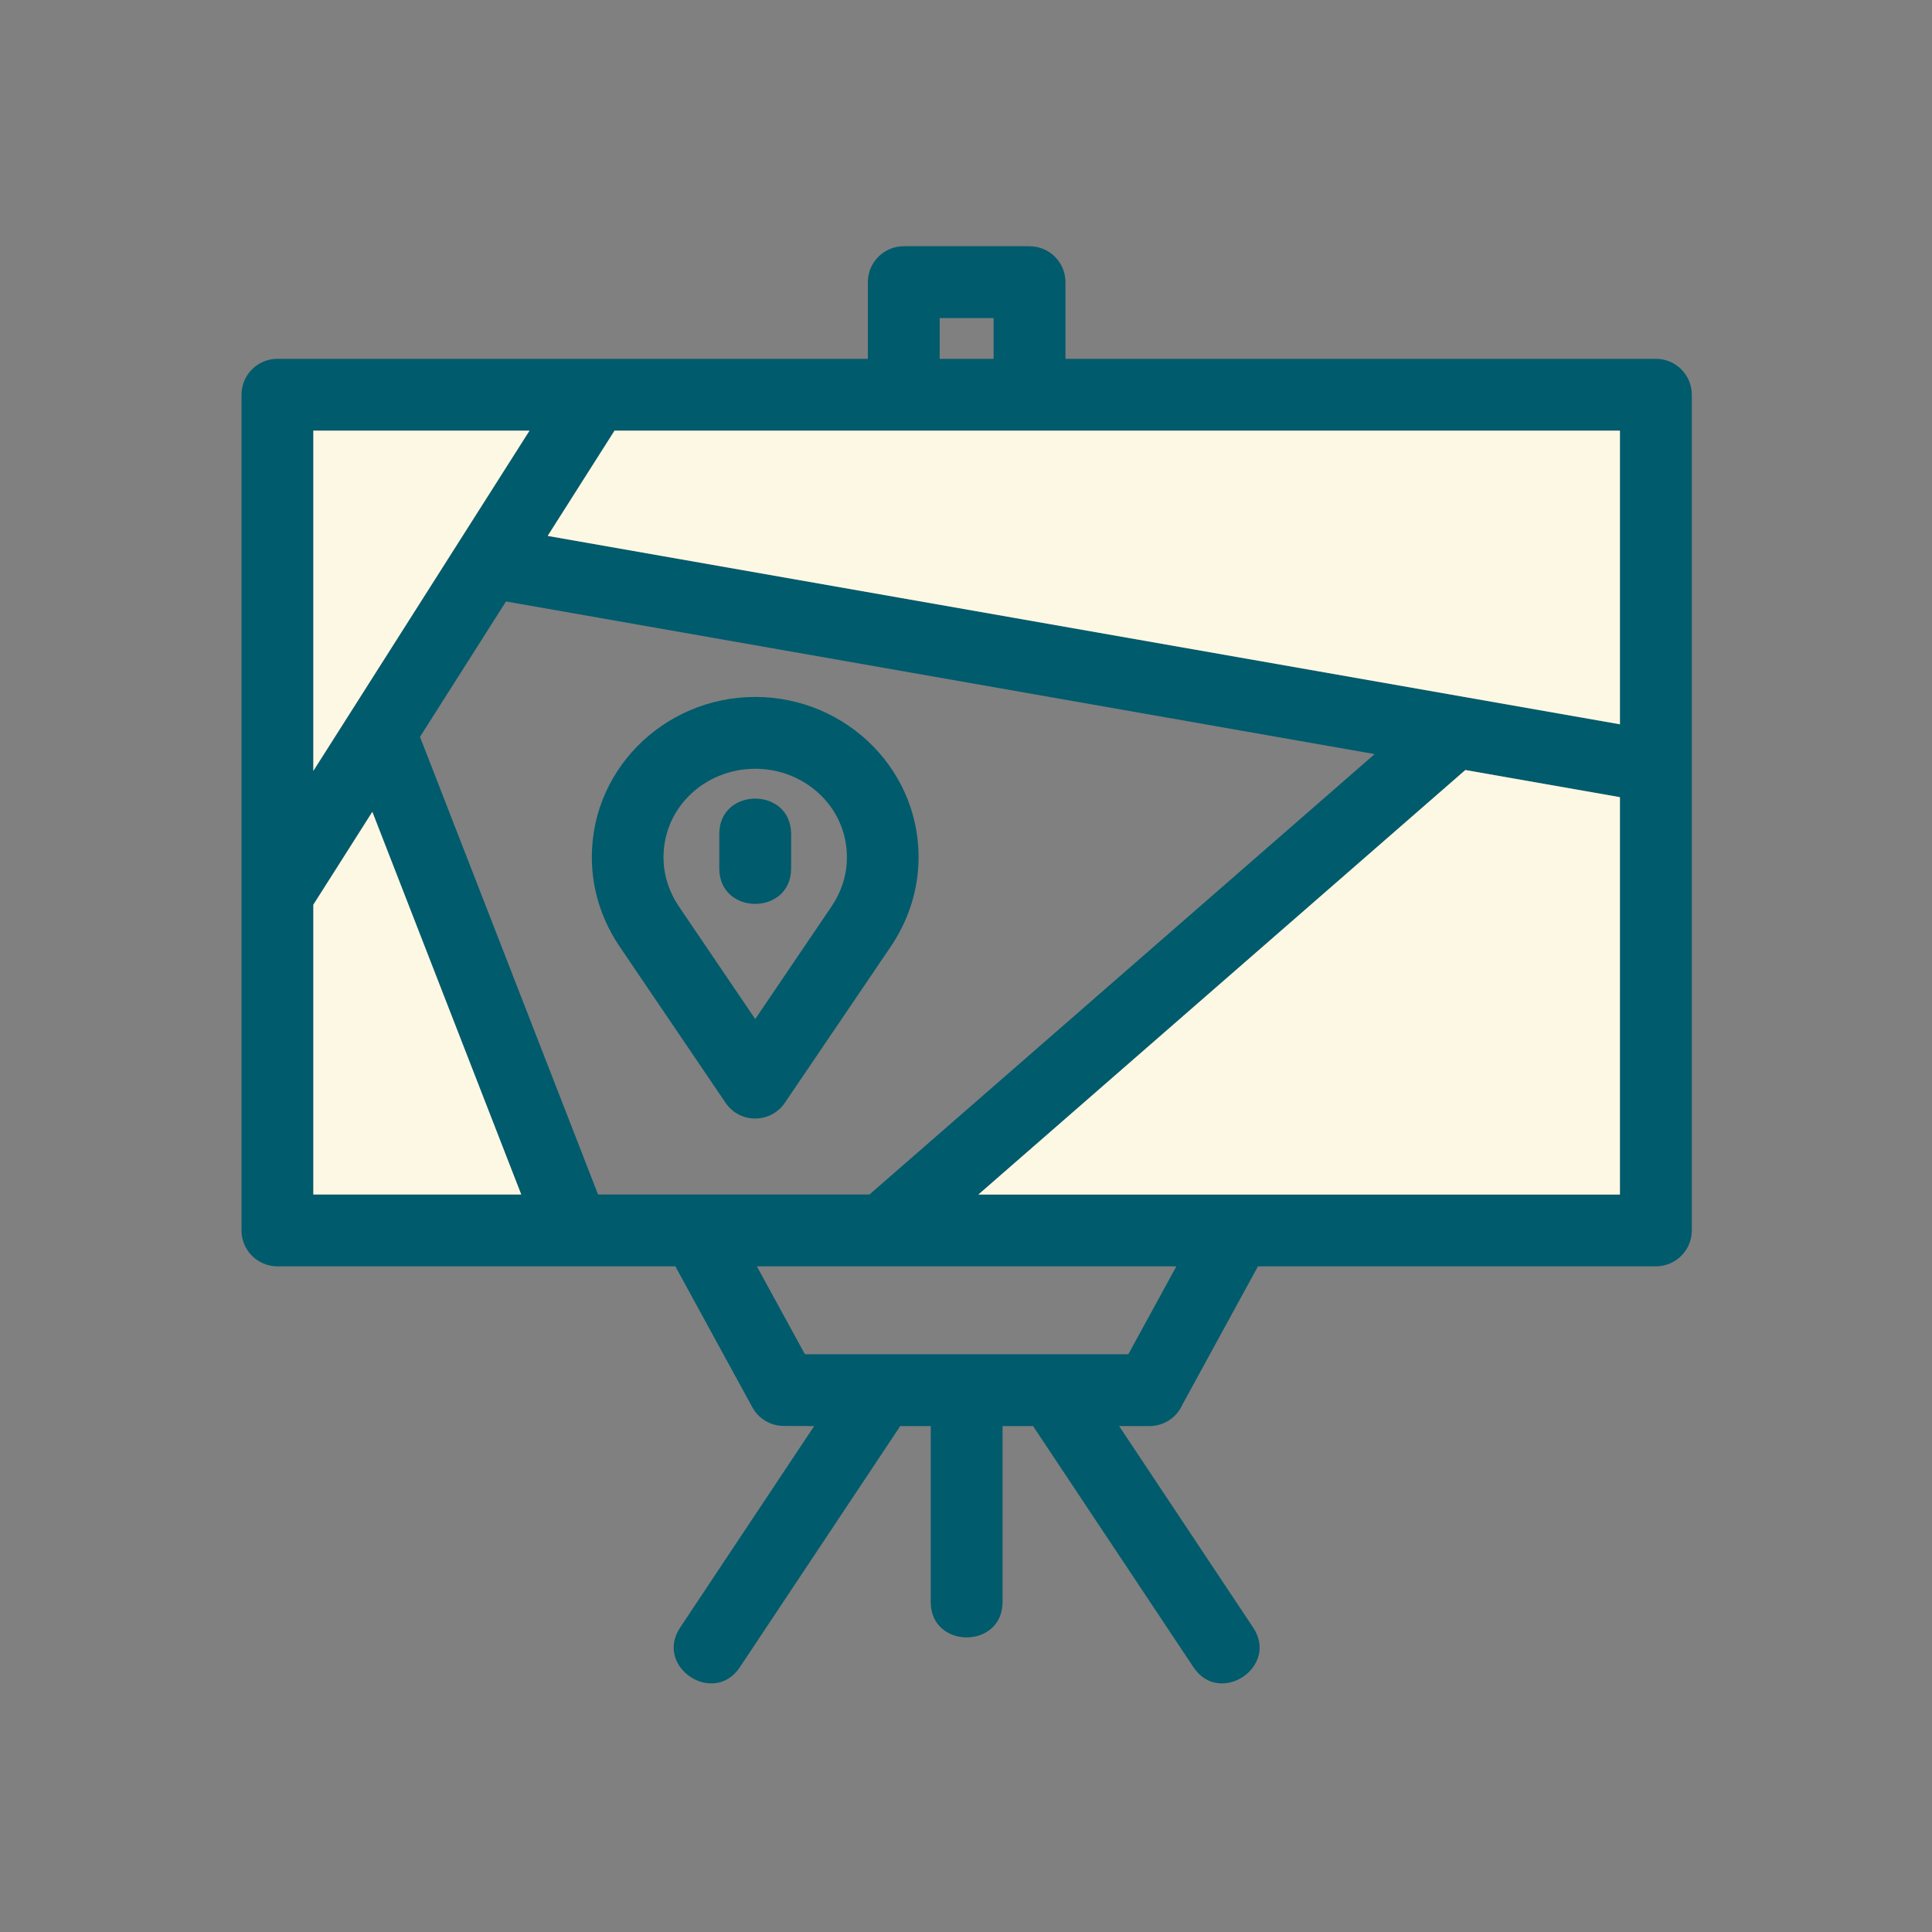
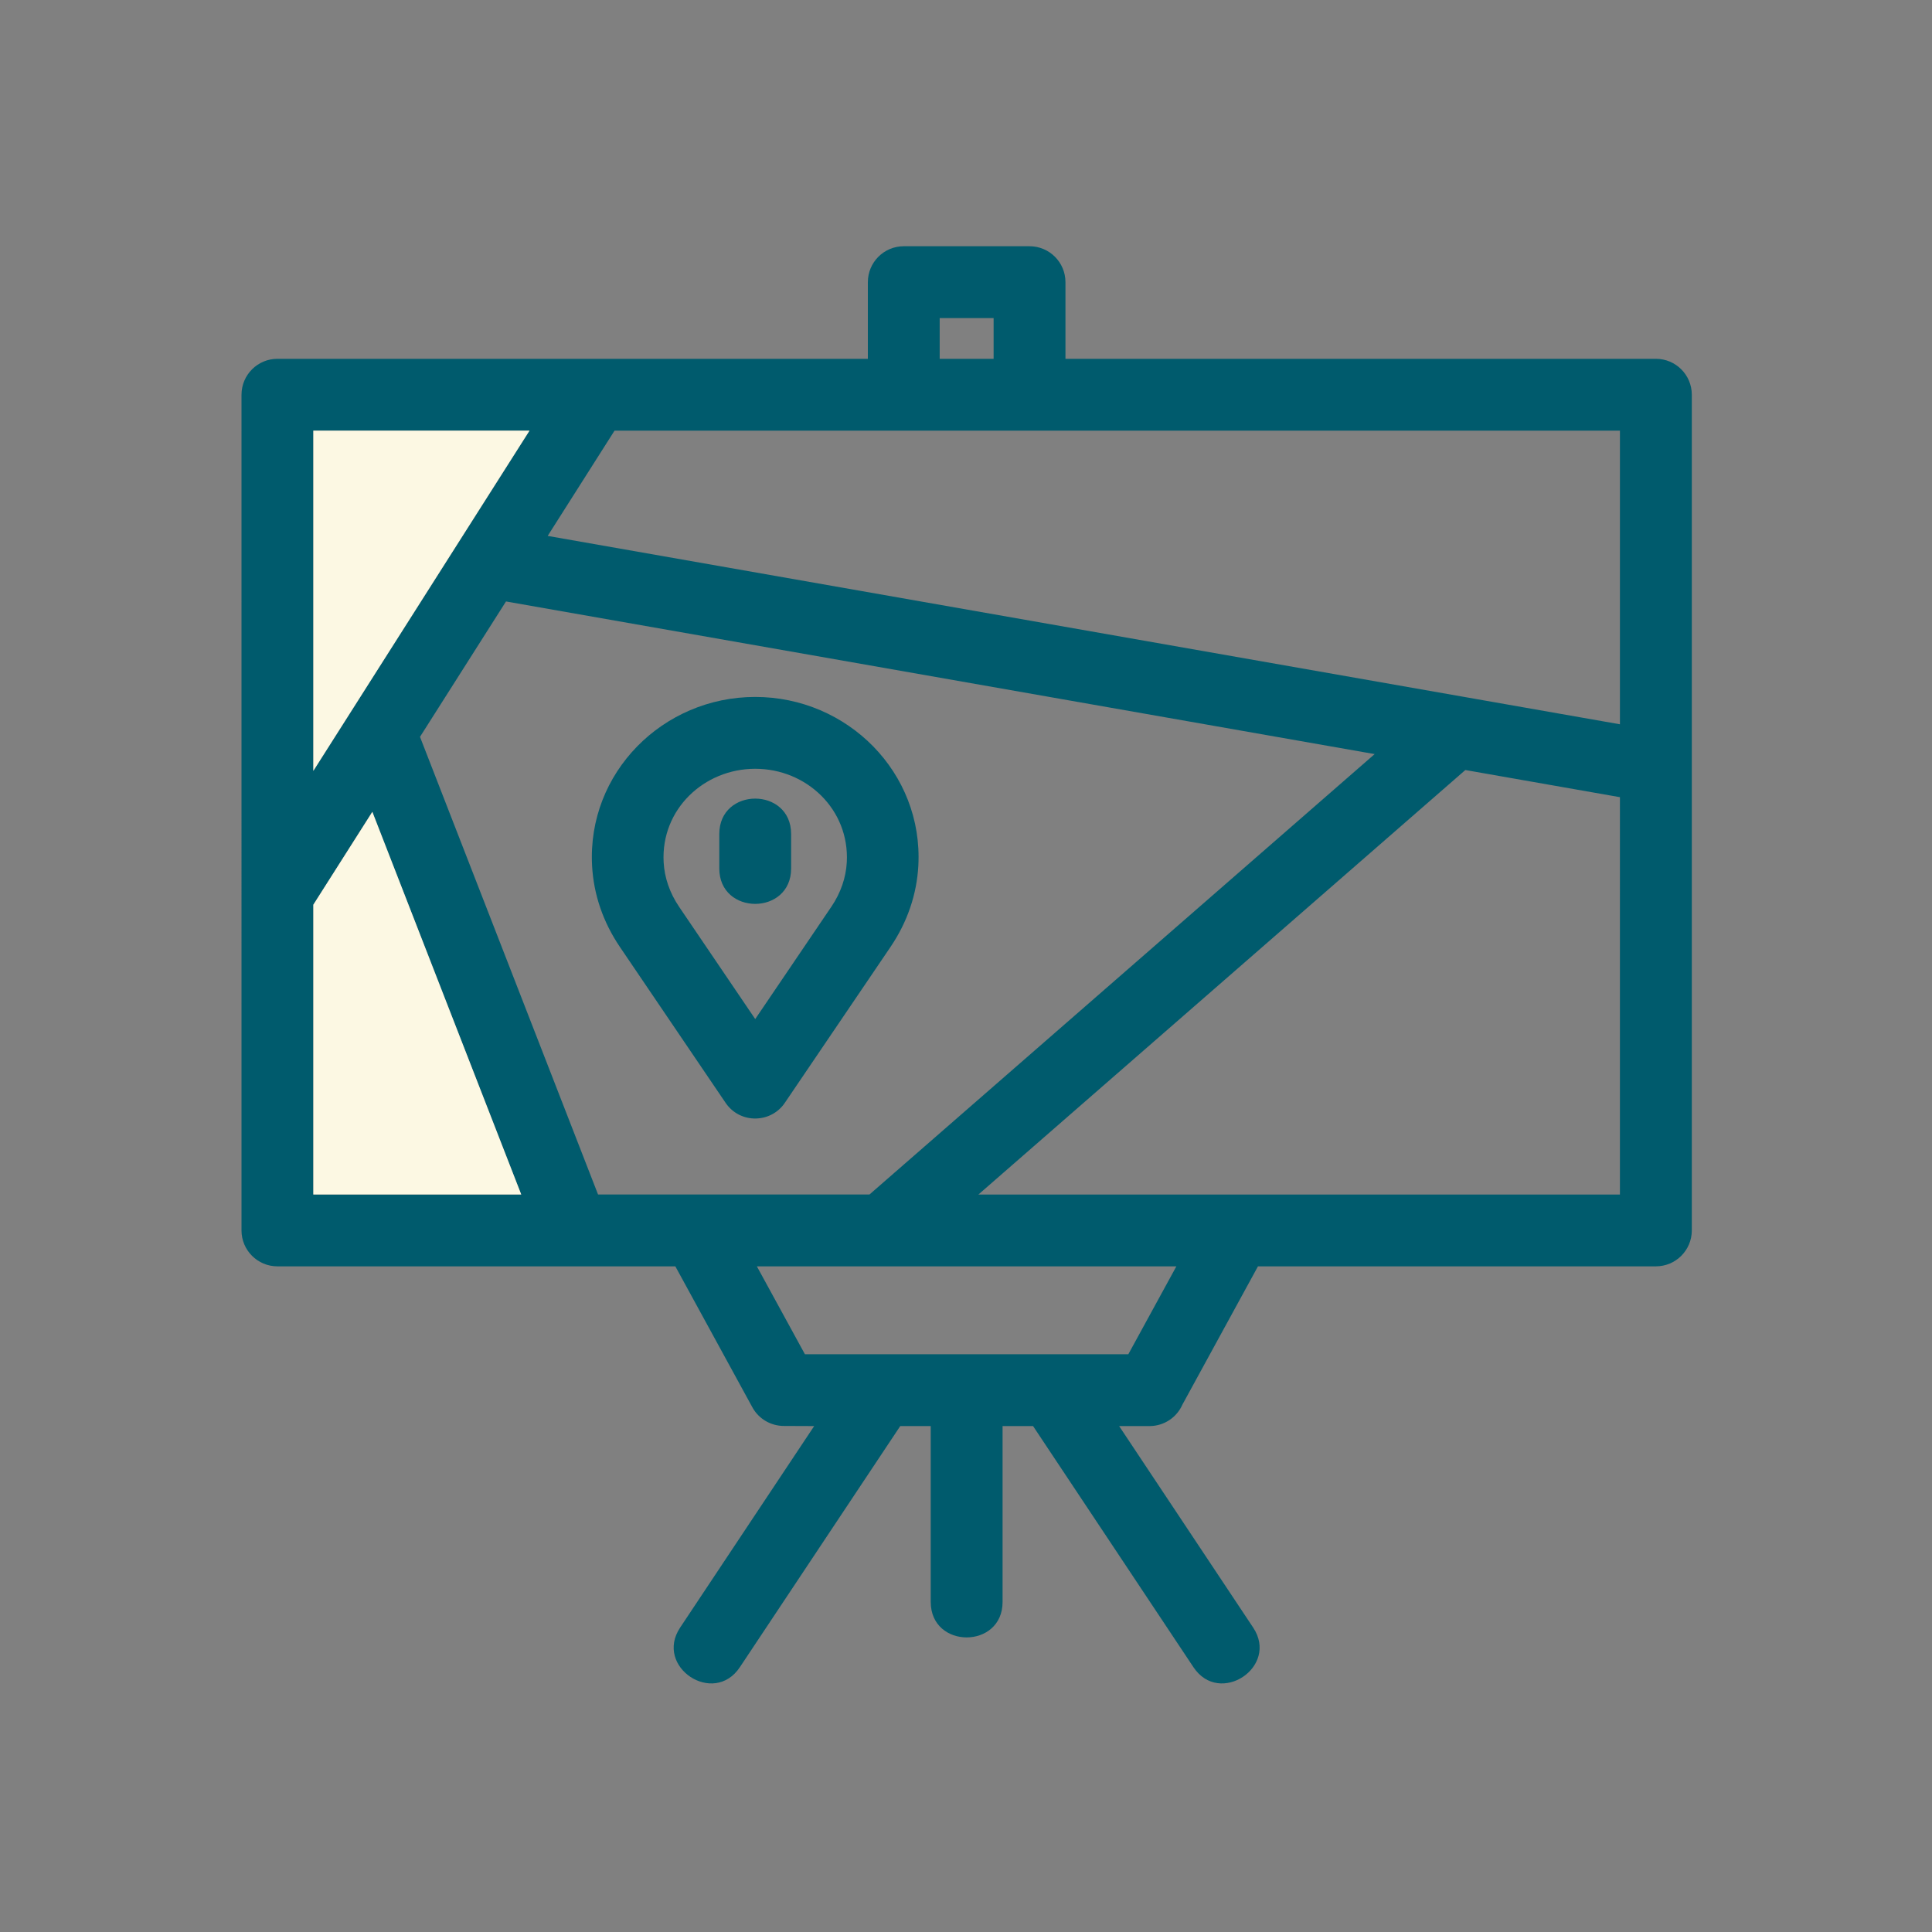
<svg xmlns="http://www.w3.org/2000/svg" width="408" height="408" viewBox="0 0 408 408" fill="none">
  <rect x="0" y="0" width="408" height="408" fill="#808080" stroke="none" />
  <path d="M169.982 285.989H238.28L248.425 267.428H159.836L169.982 285.989ZM151.9 176.132C151.9 166.155 167.07 166.155 167.07 176.132V183.4C167.07 193.377 151.9 193.377 151.9 183.4V176.132ZM159.487 215.206L175.55 191.509C177.551 188.56 178.65 185.334 178.825 182.082C179.423 170.975 170.349 162.351 159.487 162.351C148.664 162.351 139.546 170.926 140.148 182.082C140.325 185.334 141.42 188.56 143.42 191.509L159.489 215.206H159.487ZM188.055 199.983L165.827 232.768C162.926 237.255 156.294 237.411 153.232 232.899L130.914 199.983C127.328 194.698 125.359 188.827 125.037 182.846C123.968 163.148 140.017 147.18 159.485 147.18C178.951 147.18 194.999 163.151 193.933 182.846C193.608 188.827 191.637 194.698 188.054 199.983L188.055 199.983ZM88.694 155.608L126.297 252.256H183.613L290.299 159.248L106.855 127.017L88.694 155.608ZM110.075 252.256L94.353 211.851L78.631 171.445L66.17 191.059V252.258L110.075 252.256ZM51.001 83.36C51.001 79.169 54.398 75.774 58.587 75.774H183.274V59.586C183.274 55.4 186.667 52 190.86 52H217.417C221.607 52 225.003 55.398 225.003 59.586V75.774H349.69C353.876 75.774 357.276 79.167 357.276 83.36V259.841C357.276 264.027 353.878 267.427 349.69 267.427H265.657L249.706 296.617C248.536 299.29 245.862 301.158 242.756 301.158H236.34L264.65 343.722C270.152 352.015 257.548 360.391 252.031 352.076L218.161 301.156H211.723V338.3C211.723 348.285 196.553 348.285 196.553 338.3V301.156H190.115L156.245 352.076C150.728 360.391 138.122 352.012 143.625 343.722L171.936 301.158L165.52 301.132C162.844 301.127 160.252 299.699 158.881 297.188L142.619 267.428H58.586C54.4 267.428 51 264.03 51 259.842L51.001 83.36ZM66.17 162.792L111.819 90.945H66.17V162.792ZM129.777 90.945L115.659 113.173L342.097 152.955V90.947H129.777V90.945ZM342.097 168.348L309.451 162.614L206.62 252.259H342.096L342.097 168.348ZM209.831 67.173H198.444V75.774H209.831V67.173Z" fill="#005B6D" />
-   <path d="M129.777 90.945L115.659 113.173L342.097 152.955V90.947H129.777V90.945Z" fill="#FCF8E3" />
  <path d="M66.17 162.792L111.819 90.945H66.17V162.792Z" fill="#FCF8E3" />
  <path d="M110.075 252.256L94.353 211.851L78.631 171.445L66.17 191.059V252.258L110.075 252.256Z" fill="#FCF8E3" />
-   <path d="M342.097 168.348L309.451 162.614L206.62 252.259H342.096L342.097 168.348Z" fill="#FCF8E3" />
</svg>